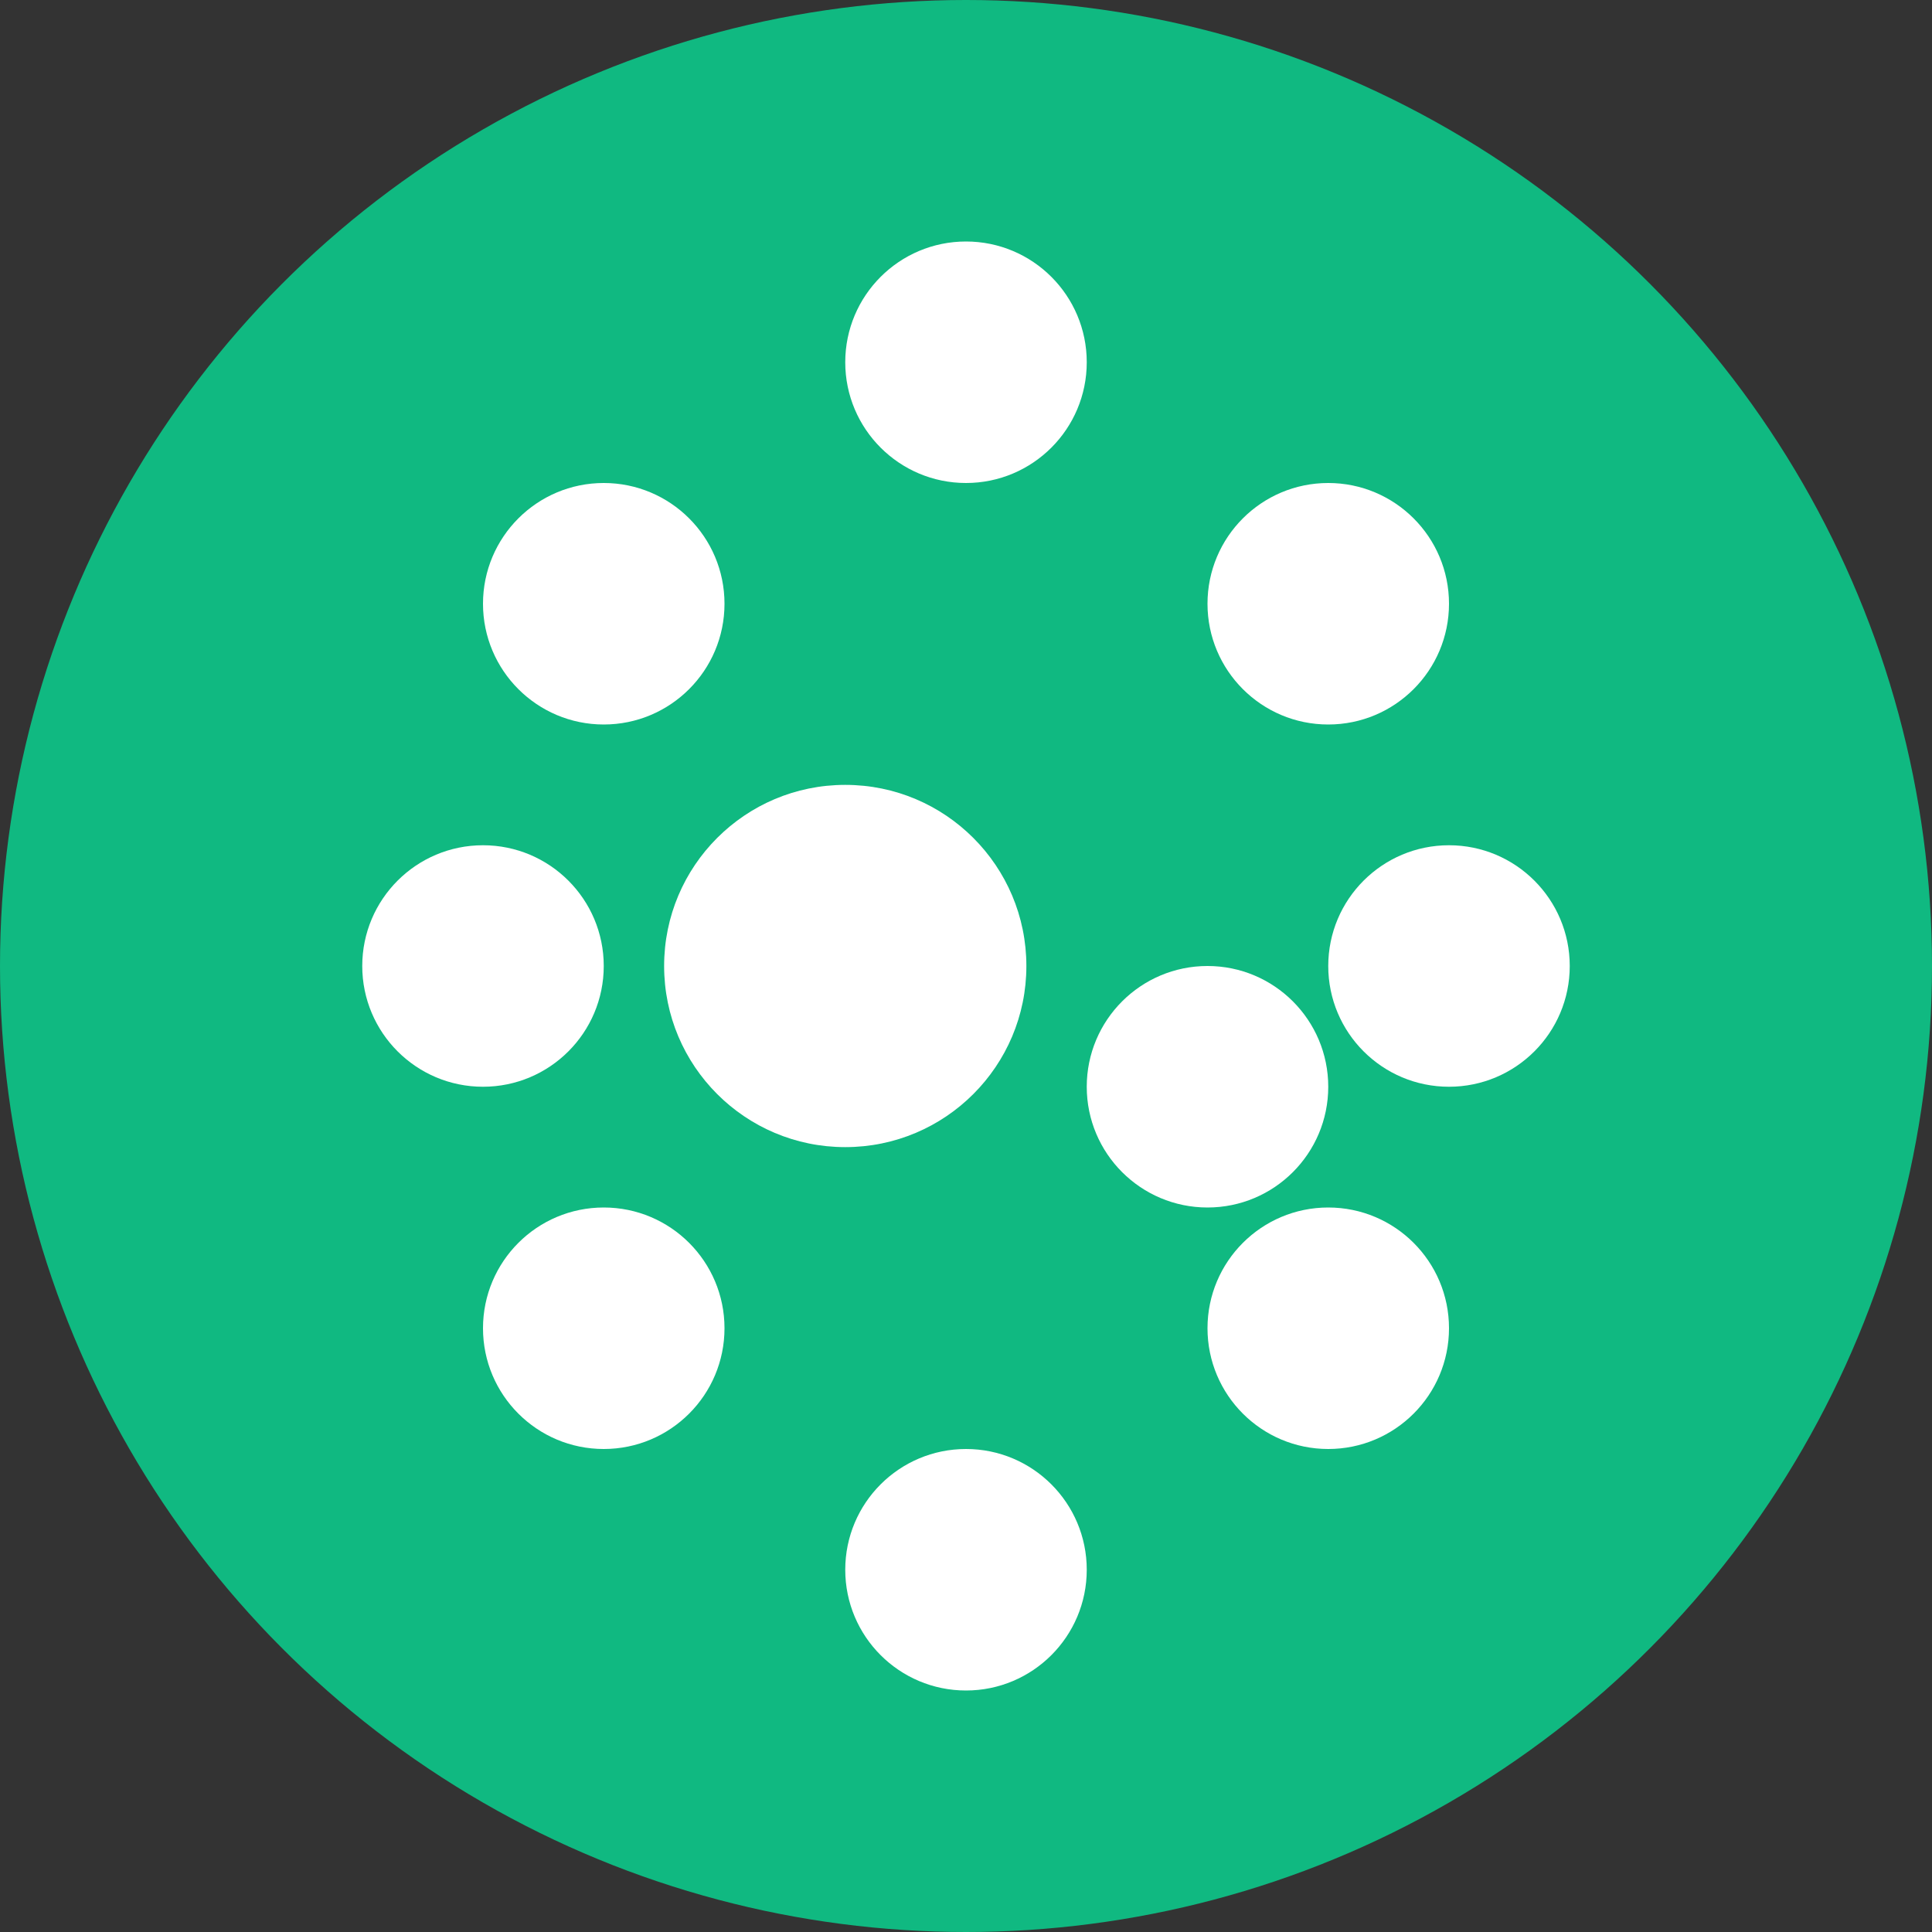
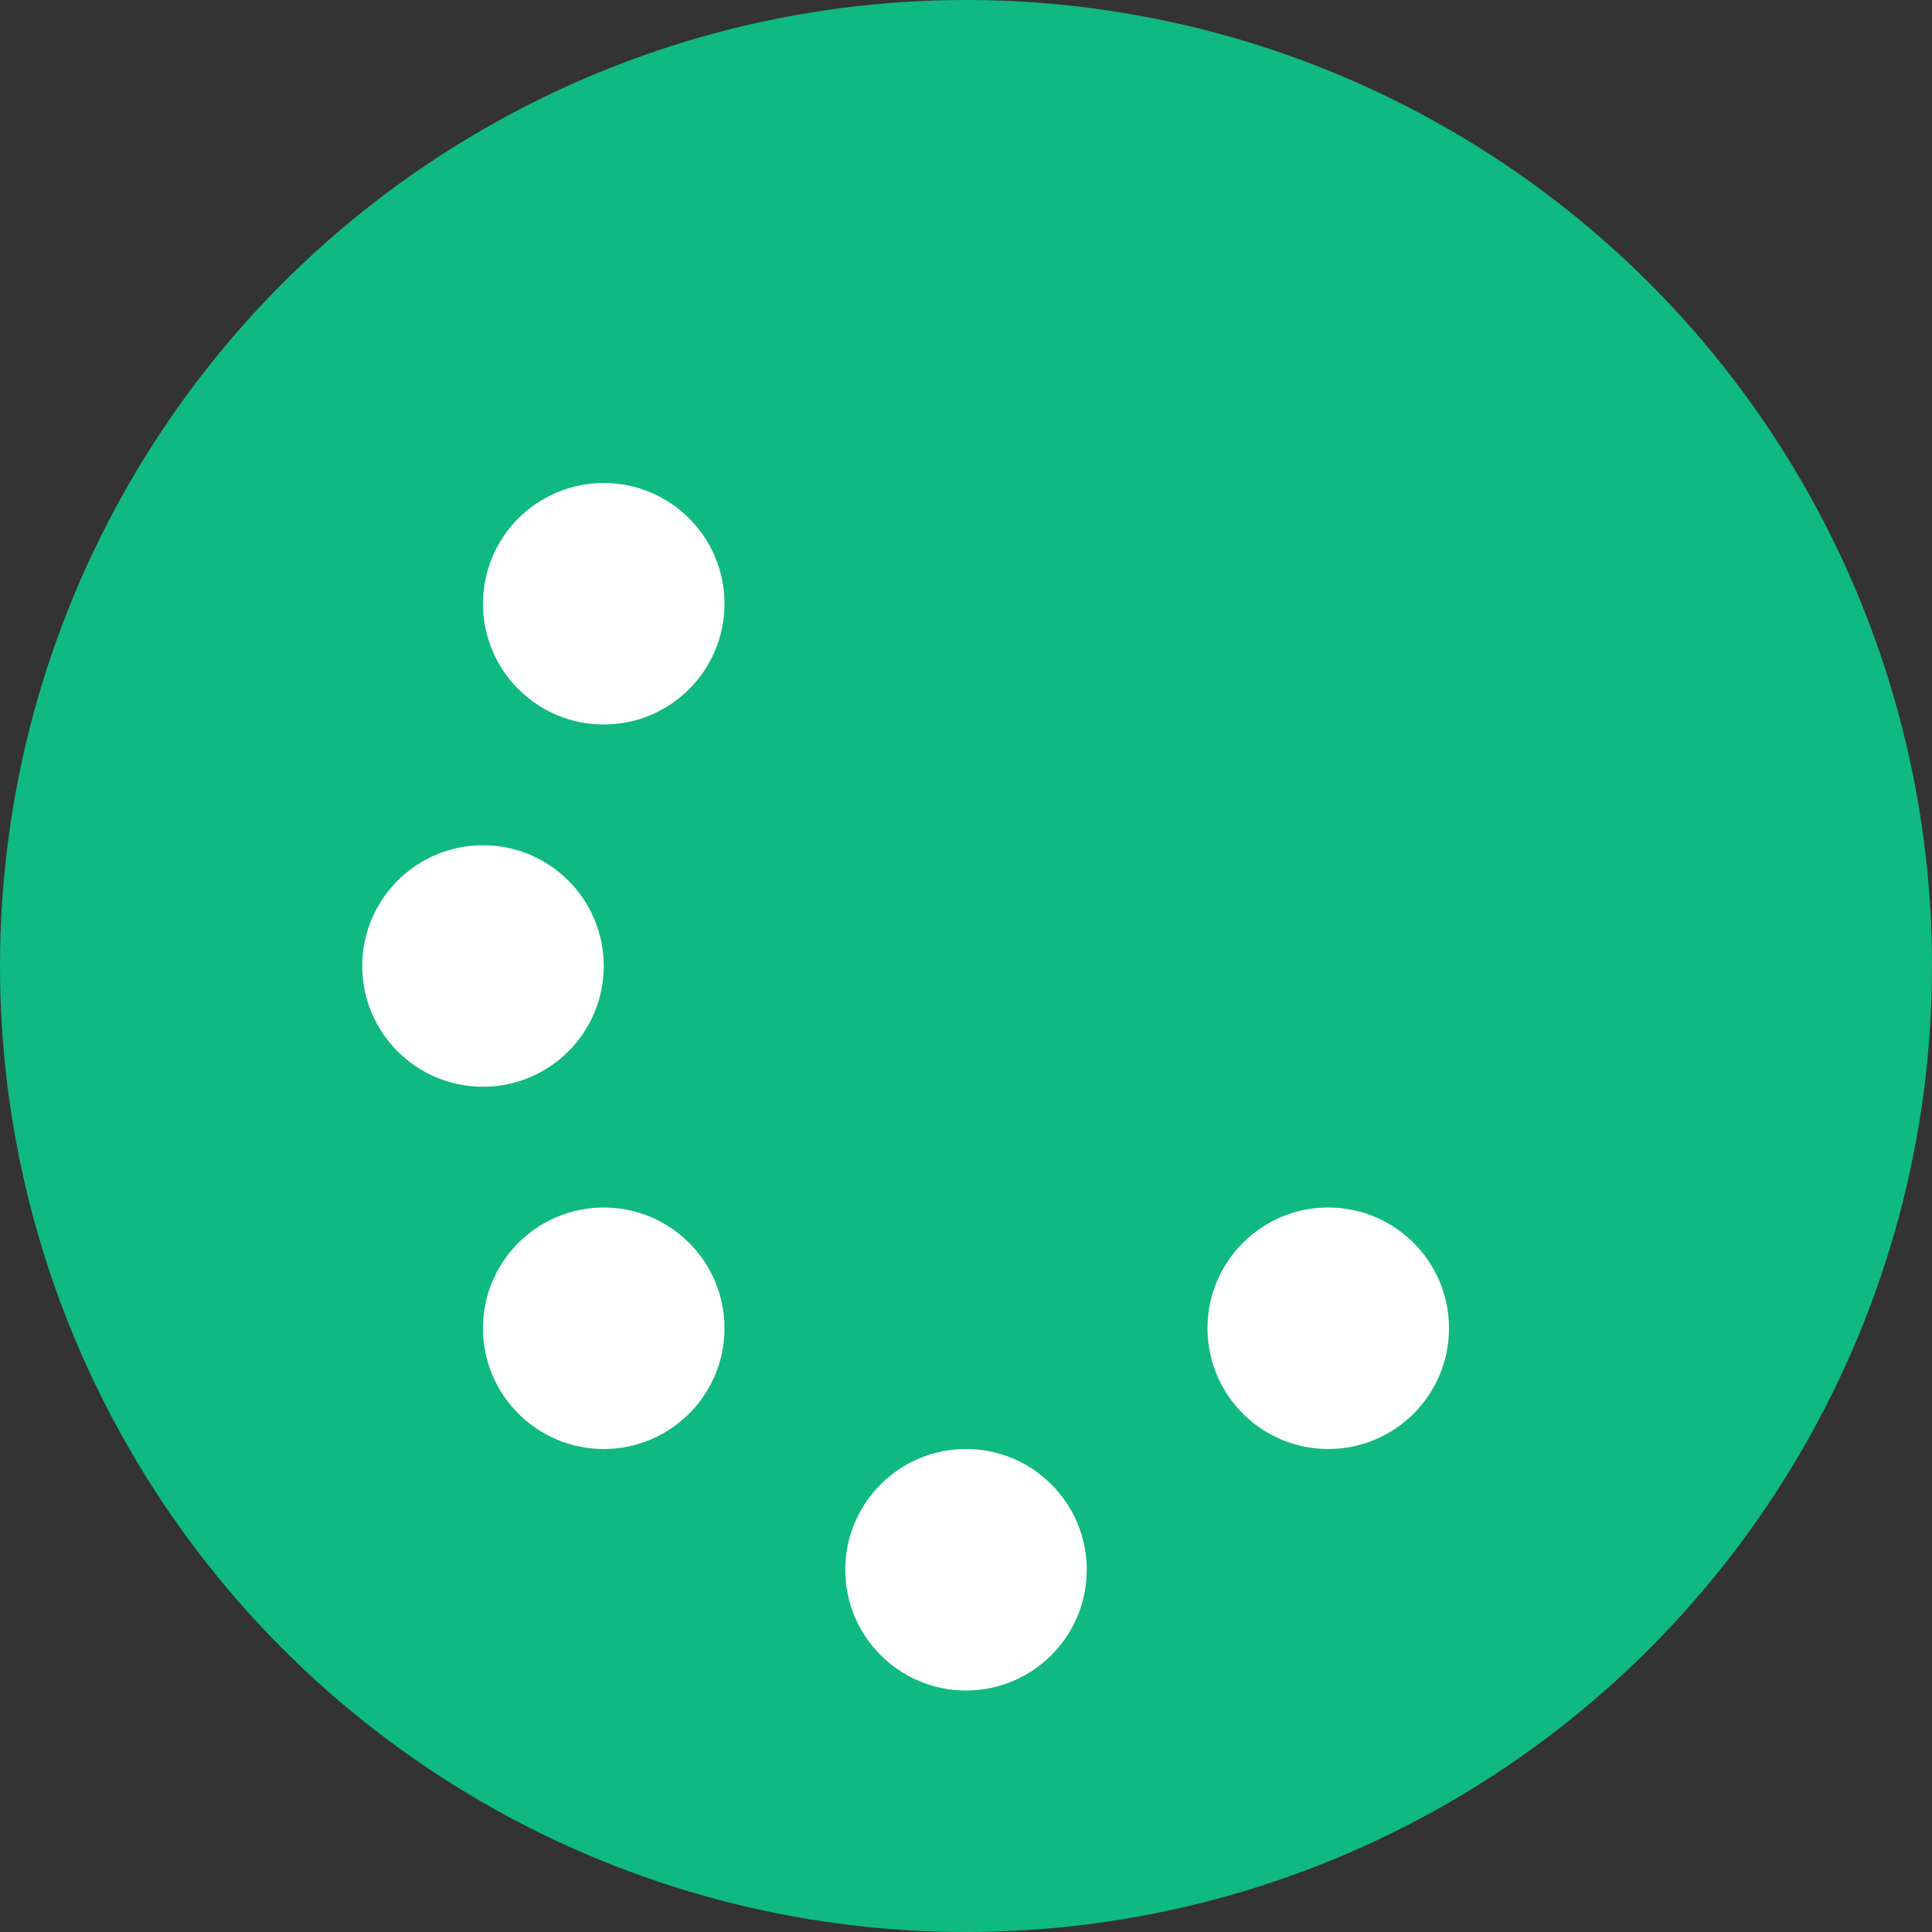
<svg xmlns="http://www.w3.org/2000/svg" viewBox="0 0 16 16" width="16" height="16">
  <rect x="0" y="0" width="16" height="16" fill="#333333" stroke="none" />
  <circle cx="8" cy="8" r="8" fill="#10B981" />
  <g transform="translate(8, 8)">
    <g>
-       <circle cx="0" cy="-5" r="1" fill="#FFFFFF" />
-       <circle cx="4" cy="0" r="1" fill="#FFFFFF" />
      <circle cx="0" cy="5" r="1" fill="#FFFFFF" />
      <circle cx="-4" cy="0" r="1" fill="#FFFFFF" />
-       <circle cx="3" cy="-3" r="1" fill="#FFFFFF" />
      <circle cx="3" cy="3" r="1" fill="#FFFFFF" />
      <circle cx="-3" cy="3" r="1" fill="#FFFFFF" />
      <circle cx="-3" cy="-3" r="1" fill="#FFFFFF" />
    </g>
    <g>
-       <circle cx="-1" cy="0" r="1.5" fill="#FFFFFF" />
-       <circle cx="2" cy="1" r="1" fill="#FFFFFF" />
-     </g>
+       </g>
  </g>
</svg>